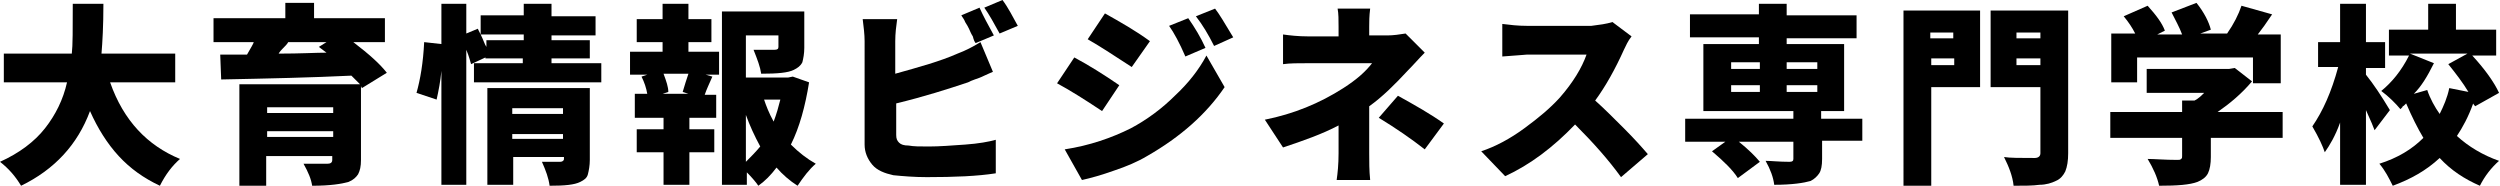
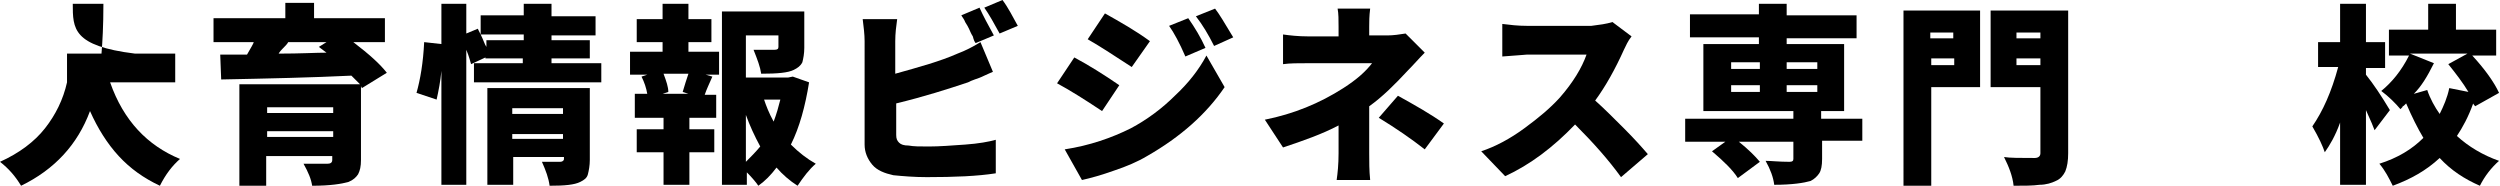
<svg xmlns="http://www.w3.org/2000/svg" version="1.1" id="レイヤー_1" x="0px" y="0px" viewBox="0 0 261.1 19.4" style="enable-background:new 0 0 261.1 19.4;" xml:space="preserve">
  <g>
    <g>
-       <path d="M18.3,8.6h-6.8c1.4,4,3.9,6.6,7.3,8c-0.8,0.7-1.5,1.6-2.1,2.8c-1.7-0.8-3.1-1.8-4.3-3.1c-1.2-1.3-2.2-2.9-3-4.7    c-1.3,3.5-3.7,6.1-7.2,7.8c-0.6-1-1.3-1.8-2.2-2.5c2-0.9,3.6-2.1,4.7-3.5s1.9-3,2.3-4.8H0.4v-3h7.1C7.6,4.8,7.6,3,7.6,0.4h3.2    c0,2.3-0.1,4-0.2,5.2h7.7V8.6z" />
+       <path d="M18.3,8.6h-6.8c1.4,4,3.9,6.6,7.3,8c-0.8,0.7-1.5,1.6-2.1,2.8c-1.7-0.8-3.1-1.8-4.3-3.1c-1.2-1.3-2.2-2.9-3-4.7    c-1.3,3.5-3.7,6.1-7.2,7.8c-0.6-1-1.3-1.8-2.2-2.5c2-0.9,3.6-2.1,4.7-3.5s1.9-3,2.3-4.8v-3h7.1C7.6,4.8,7.6,3,7.6,0.4h3.2    c0,2.3-0.1,4-0.2,5.2h7.7V8.6z" />
      <path d="M40.4,7.6l-2.6,1.6L37.7,9v7.7c0,0.7-0.1,1.1-0.3,1.5c-0.2,0.3-0.5,0.6-1,0.8c-0.7,0.2-1.9,0.4-3.8,0.4    c-0.1-0.7-0.4-1.4-0.9-2.3c0.4,0,0.9,0,1.5,0c0.6,0,0.9,0,1,0c0.3,0,0.5-0.1,0.5-0.4v-0.4h-6.9v3.1H25V8.8h12.6    c-0.1-0.1-0.4-0.4-0.9-0.9c-4.1,0.2-8.6,0.3-13.6,0.4L23,5.7l2.8,0c0.4-0.7,0.7-1.2,0.7-1.3h-4.2V1.9h7.5V0.3h3v1.6h7.4v2.5h-3.3    C38.6,5.7,39.7,6.7,40.4,7.6z M34.8,11.2h-6.9v0.6h6.9V11.2z M27.9,14.3h6.9v-0.6h-6.9V14.3z M34.1,4.4h-4    c-0.1,0.2-0.3,0.4-0.6,0.7c-0.3,0.3-0.4,0.5-0.4,0.5c2.3,0,3.9-0.1,5-0.1l-0.8-0.6L34.1,4.4z" />
      <path d="M57.5,6.6h5.3v2H49.5v-2h5.1V6.1h-3.9V6l-1.5,0.7c-0.1-0.3-0.2-0.8-0.5-1.5v14.1h-2.6V7.4c-0.1,1.1-0.3,2.1-0.5,3    l-2.1-0.7c0.4-1.4,0.7-3.2,0.8-5.3l1.8,0.2V0.4h2.6v3.1L49.9,3l0.3,0.6v-2h4.5V0.4h2.9v1.3h4.6v2h-4.6v0.5h4v1.9h-4V6.6z     M50.8,4.2h3.9V3.6h-4.5c0.3,0.6,0.4,1,0.6,1.3V4.2z M61.6,9.2v7.5c0,0.6-0.1,1.1-0.2,1.5c-0.1,0.4-0.4,0.6-0.8,0.8    c-0.6,0.3-1.6,0.4-3.2,0.4c-0.1-0.8-0.4-1.6-0.8-2.5c0.3,0,1,0,1.9,0c0.2,0,0.4-0.1,0.4-0.3v-0.2h-5.3v2.9h-2.7V9.2H61.6z     M58.8,11.3h-5.3v0.6h5.3V11.3z M53.5,14.5h5.3v-0.5h-5.3V14.5z" />
      <path d="M71.9,4.4v1h3.2v2.4h-1.4L74.4,8c-0.3,0.7-0.6,1.3-0.8,1.9h1.2v2.4h-2.8v1.2h2.6v2.4h-2.6v3.4h-2.7v-3.4h-2.8v-2.4h2.8    v-1.2h-3V9.8h1.3C67.5,9.2,67.3,8.6,67,8l0.6-0.2h-1.8V5.4h3.4v-1h-2.7V2h2.7V0.4h2.7V2h2.4v2.4H71.9z M71.9,9.8l-0.6-0.2    c0.2-0.7,0.4-1.3,0.6-1.9h-2.6c0.3,0.8,0.5,1.4,0.5,1.9l-0.6,0.2H71.9z M82.8,8l1.7,0.6c-0.4,2.5-1,4.7-1.9,6.5    c0.8,0.8,1.7,1.5,2.6,2c-0.7,0.6-1.3,1.4-1.9,2.3c-0.8-0.5-1.6-1.2-2.2-1.9c-0.6,0.8-1.2,1.4-1.9,1.9c-0.2-0.3-0.6-0.8-1.2-1.4    v1.3h-2.6V1.2H84v3.8c0,0.6-0.1,1.1-0.2,1.5c-0.2,0.4-0.5,0.6-0.9,0.8c-0.6,0.3-1.7,0.4-3.4,0.4c-0.1-0.7-0.4-1.5-0.8-2.5    c0.5,0,1.3,0,2.2,0c0.3,0,0.4-0.1,0.4-0.3V3.7h-3.4v4.4h4.4L82.8,8z M77.9,12v4.9c0.5-0.5,1-1,1.5-1.6    C78.8,14.2,78.3,13.1,77.9,12z M81.5,10.4h-1.7c0.2,0.6,0.5,1.4,1,2.3C81.1,11.9,81.3,11.2,81.5,10.4z" />
      <path d="M93.6,10.8v3.3c0,0.4,0.1,0.6,0.3,0.8c0.2,0.2,0.5,0.3,1,0.3c0.5,0.1,1.2,0.1,2.1,0.1c1.1,0,2.4-0.1,3.8-0.2    c1.4-0.1,2.5-0.3,3.2-0.5v3.5c-1.9,0.3-4.3,0.4-7.2,0.4c-1.3,0-2.5-0.1-3.5-0.2c-0.9-0.2-1.7-0.5-2.2-1.1s-0.8-1.3-0.8-2.1V4.3    c0-0.7-0.1-1.5-0.2-2.3h3.6c-0.1,0.7-0.2,1.5-0.2,2.3v3.4c2.5-0.7,4.7-1.3,6.5-2.1c0.8-0.3,1.6-0.7,2.4-1.2l1.3,3.1    c-0.2,0.1-0.5,0.2-0.9,0.4c-0.4,0.2-0.7,0.3-1,0.4c-0.3,0.1-0.5,0.2-0.7,0.3C99,9.3,96.5,10.1,93.6,10.8z M103.8,3.7l-1.9,0.8    c-0.1-0.1-0.2-0.3-0.3-0.7c-0.2-0.3-0.3-0.6-0.4-0.8c-0.1-0.2-0.2-0.4-0.4-0.7c-0.1-0.3-0.3-0.5-0.4-0.7l1.9-0.8    C102.7,1.7,103.2,2.6,103.8,3.7z M102.8,0.8l1.9-0.8c0.6,0.8,1.1,1.8,1.6,2.7l-1.9,0.8C103.8,2.4,103.3,1.5,102.8,0.8z" />
      <path d="M110.4,8.7l1.8-2.7c1.5,0.8,3.1,1.8,4.7,2.9l-1.8,2.7C113.3,10.4,111.7,9.4,110.4,8.7z M113,18.8l-1.8-3.2    c2.6-0.4,4.9-1.2,6.9-2.2c1.7-0.9,3.3-2.1,4.6-3.4c1.4-1.3,2.5-2.7,3.3-4.2l1.9,3.3c-1.9,2.8-4.6,5.2-8.1,7.2    c-1,0.6-2.2,1.1-3.4,1.5C115,18.3,113.9,18.6,113,18.8z M113.6,4.1l1.8-2.7c1.6,0.9,3.2,1.8,4.7,2.9L118.2,7    C116.5,5.9,115,4.9,113.6,4.1z M122.1,2.7l2-0.8c0.7,1,1.3,2,1.8,3.1l-2.1,0.9C123.2,4.5,122.6,3.4,122.1,2.7z M124.9,1.7l2-0.8    c0.4,0.5,1,1.5,1.9,3l-2,0.9C126.2,3.6,125.6,2.6,124.9,1.7z" />
      <path d="M143,11.1V16c0,0.9,0,1.8,0.1,2.8h-3.5c0.1-0.7,0.2-1.6,0.2-2.8v-2.9c-1.7,0.9-3.7,1.6-5.8,2.3l-1.9-2.9    c3-0.6,5.7-1.7,8.2-3.3c1.4-0.9,2.3-1.7,3-2.6h-6.6c-1.1,0-2,0-2.7,0.1V3.6c0.7,0.1,1.6,0.2,2.6,0.2h3.2V2.8c0-0.7,0-1.4-0.1-1.9    h3.4c-0.1,0.8-0.1,1.4-0.1,1.9v0.9h1.9c0.6,0,1.3-0.1,1.9-0.2l2,2c-0.6,0.6-1.2,1.3-1.8,1.9C145.7,8.8,144.4,10.1,143,11.1z     M144,12.3l2-2.3c1.8,1,3.4,1.9,4.8,2.9l-2,2.7C147.4,14.5,145.8,13.4,144,12.3z" />
      <path d="M168.4,2.3l2,1.5c-0.4,0.5-0.6,1-0.8,1.4c-0.9,2-1.9,3.8-3,5.3c0.9,0.8,1.9,1.8,3,2.9c1.1,1.1,1.9,2,2.5,2.7l-2.8,2.4    c-1.3-1.8-2.9-3.6-4.8-5.5c-2.3,2.4-4.7,4.2-7.3,5.4l-2.5-2.6c1.5-0.5,3-1.3,4.5-2.4c1.5-1.1,2.7-2.1,3.7-3.2    c1.4-1.6,2.3-3.1,2.8-4.5h-6.2c-0.2,0-1,0.1-2.6,0.2V2.5c0.8,0.1,1.6,0.2,2.6,0.2h6.7C167,2.6,167.8,2.5,168.4,2.3z" />
      <path d="M194.5,12.3v2.4h-4.2v1.9c0,0.7-0.1,1.2-0.3,1.5s-0.5,0.6-0.9,0.8c-0.7,0.2-1.9,0.4-3.8,0.4c-0.1-0.8-0.4-1.6-0.9-2.5    c0.6,0,1.4,0.1,2.5,0.1c0.3,0,0.4-0.1,0.4-0.3v-1.8h-5.7c1,0.8,1.7,1.5,2.2,2.1l-2.3,1.7c-0.5-0.8-1.4-1.7-2.7-2.8l1.4-1h-4.2    v-2.4h11.3v-0.8h-9.4v-7h5.8V3.9h-7.2V1.5h7.2V0.4h2.9v1.2h7.3v2.4h-7.3v0.6h6v7h-2.4v0.8H194.5z M180.8,6.5v0.7h3V6.5H180.8z     M180.8,8.9v0.7h3V8.9H180.8z M189.8,6.5h-3.2v0.7h3.2V6.5z M189.8,9.6V8.9h-3.2v0.7H189.8z" />
      <path d="M206.8,1.1v8h-5.1v10.3h-2.9V1.1H206.8z M204,3.4h-2.4V4h2.4V3.4z M201.7,6.8h2.4V6.1h-2.4V6.8z M216,1.1V16    c0,0.8-0.1,1.4-0.3,1.9c-0.2,0.4-0.5,0.8-1,1c-0.4,0.2-1,0.4-1.7,0.4c-0.7,0.1-1.6,0.1-2.7,0.1c-0.1-1-0.5-2-1-3    c0.6,0.1,1.7,0.1,3.2,0.1c0.4,0,0.6-0.2,0.6-0.5V9.1h-5.2V1.1H216z M213.1,3.4h-2.5V4h2.5V3.4z M210.6,6.8h2.5V6.1h-2.5V6.8z" />
-       <path d="M238.4,11.7v2.7h-7.5v2c0,0.7-0.1,1.3-0.3,1.7c-0.2,0.4-0.6,0.7-1.1,0.9c-0.8,0.3-2.1,0.4-4,0.4c-0.2-0.9-0.6-1.8-1.2-2.8    c0.7,0,1.8,0.1,3.1,0.1c0.2,0,0.3,0,0.4-0.1c0.1-0.1,0.1-0.1,0.1-0.3v-1.9h-7.5v-2.7h7.5v-1.2h1.3c0.4-0.2,0.7-0.5,1-0.8h-6V7.2    h8.6l0.6-0.1l1.8,1.4c-1.1,1.3-2.3,2.3-3.6,3.2H238.4z M223.2,6v2.6h-2.7V3.5h2.5c-0.3-0.6-0.7-1.2-1.2-1.8l2.5-1.1    c0.9,1,1.5,1.8,1.8,2.6l-0.8,0.4h2.6c-0.3-0.8-0.7-1.5-1.1-2.3l2.6-1c0.8,1,1.3,2,1.5,2.8l-1.1,0.4h2.8c0.7-1,1.2-2,1.5-2.9    l3.2,0.9c-0.6,0.9-1.1,1.6-1.5,2.1h2.4v5.1h-2.9V6H223.2z" />
      <path d="M249.6,11.5l-1.6,2.1c-0.1-0.3-0.4-1-0.9-2.1v7.8h-2.7v-6.5c-0.5,1.4-1.1,2.4-1.6,3.1c-0.2-0.6-0.6-1.5-1.3-2.7    c1.1-1.6,2-3.6,2.7-6.2h-2.1V4.4h2.3v-4h2.7v4h2v2.7h-2v0.7C247.9,8.8,248.7,10,249.6,11.5z M261,9.7l-2.5,1.4c0,0,0-0.1-0.1-0.1    c0-0.1-0.1-0.1-0.1-0.2c-0.5,1.4-1.1,2.5-1.7,3.4c1.2,1.1,2.7,2,4.4,2.6c-0.8,0.7-1.5,1.6-2,2.6c-1.6-0.7-3-1.6-4.2-2.9    c-1.4,1.3-3,2.2-4.9,2.9c-0.4-0.8-0.8-1.6-1.4-2.3c1.9-0.6,3.4-1.5,4.6-2.7c-0.6-1-1.2-2.2-1.8-3.6c0,0-0.1,0.1-0.2,0.2    c-0.1,0.1-0.2,0.1-0.2,0.2c-0.1,0.1-0.1,0.1-0.2,0.2c-0.5-0.6-1.2-1.3-2-1.9c1.1-0.9,2.1-2.1,2.9-3.7h-2.1V3.1h4.1V0.4h2.9v2.7    h4.2v2.7h-2.5C259.5,7.2,260.5,8.6,261,9.7z M252.1,9.8l1.4-0.4c0.3,0.9,0.8,1.8,1.3,2.5c0.4-0.8,0.8-1.7,1-2.7l2,0.4    c-0.6-1-1.3-1.9-2.1-2.9l2-1.1h-6l2.5,1C253.5,8,252.9,9,252.1,9.8z" />
    </g>
  </g>
</svg>